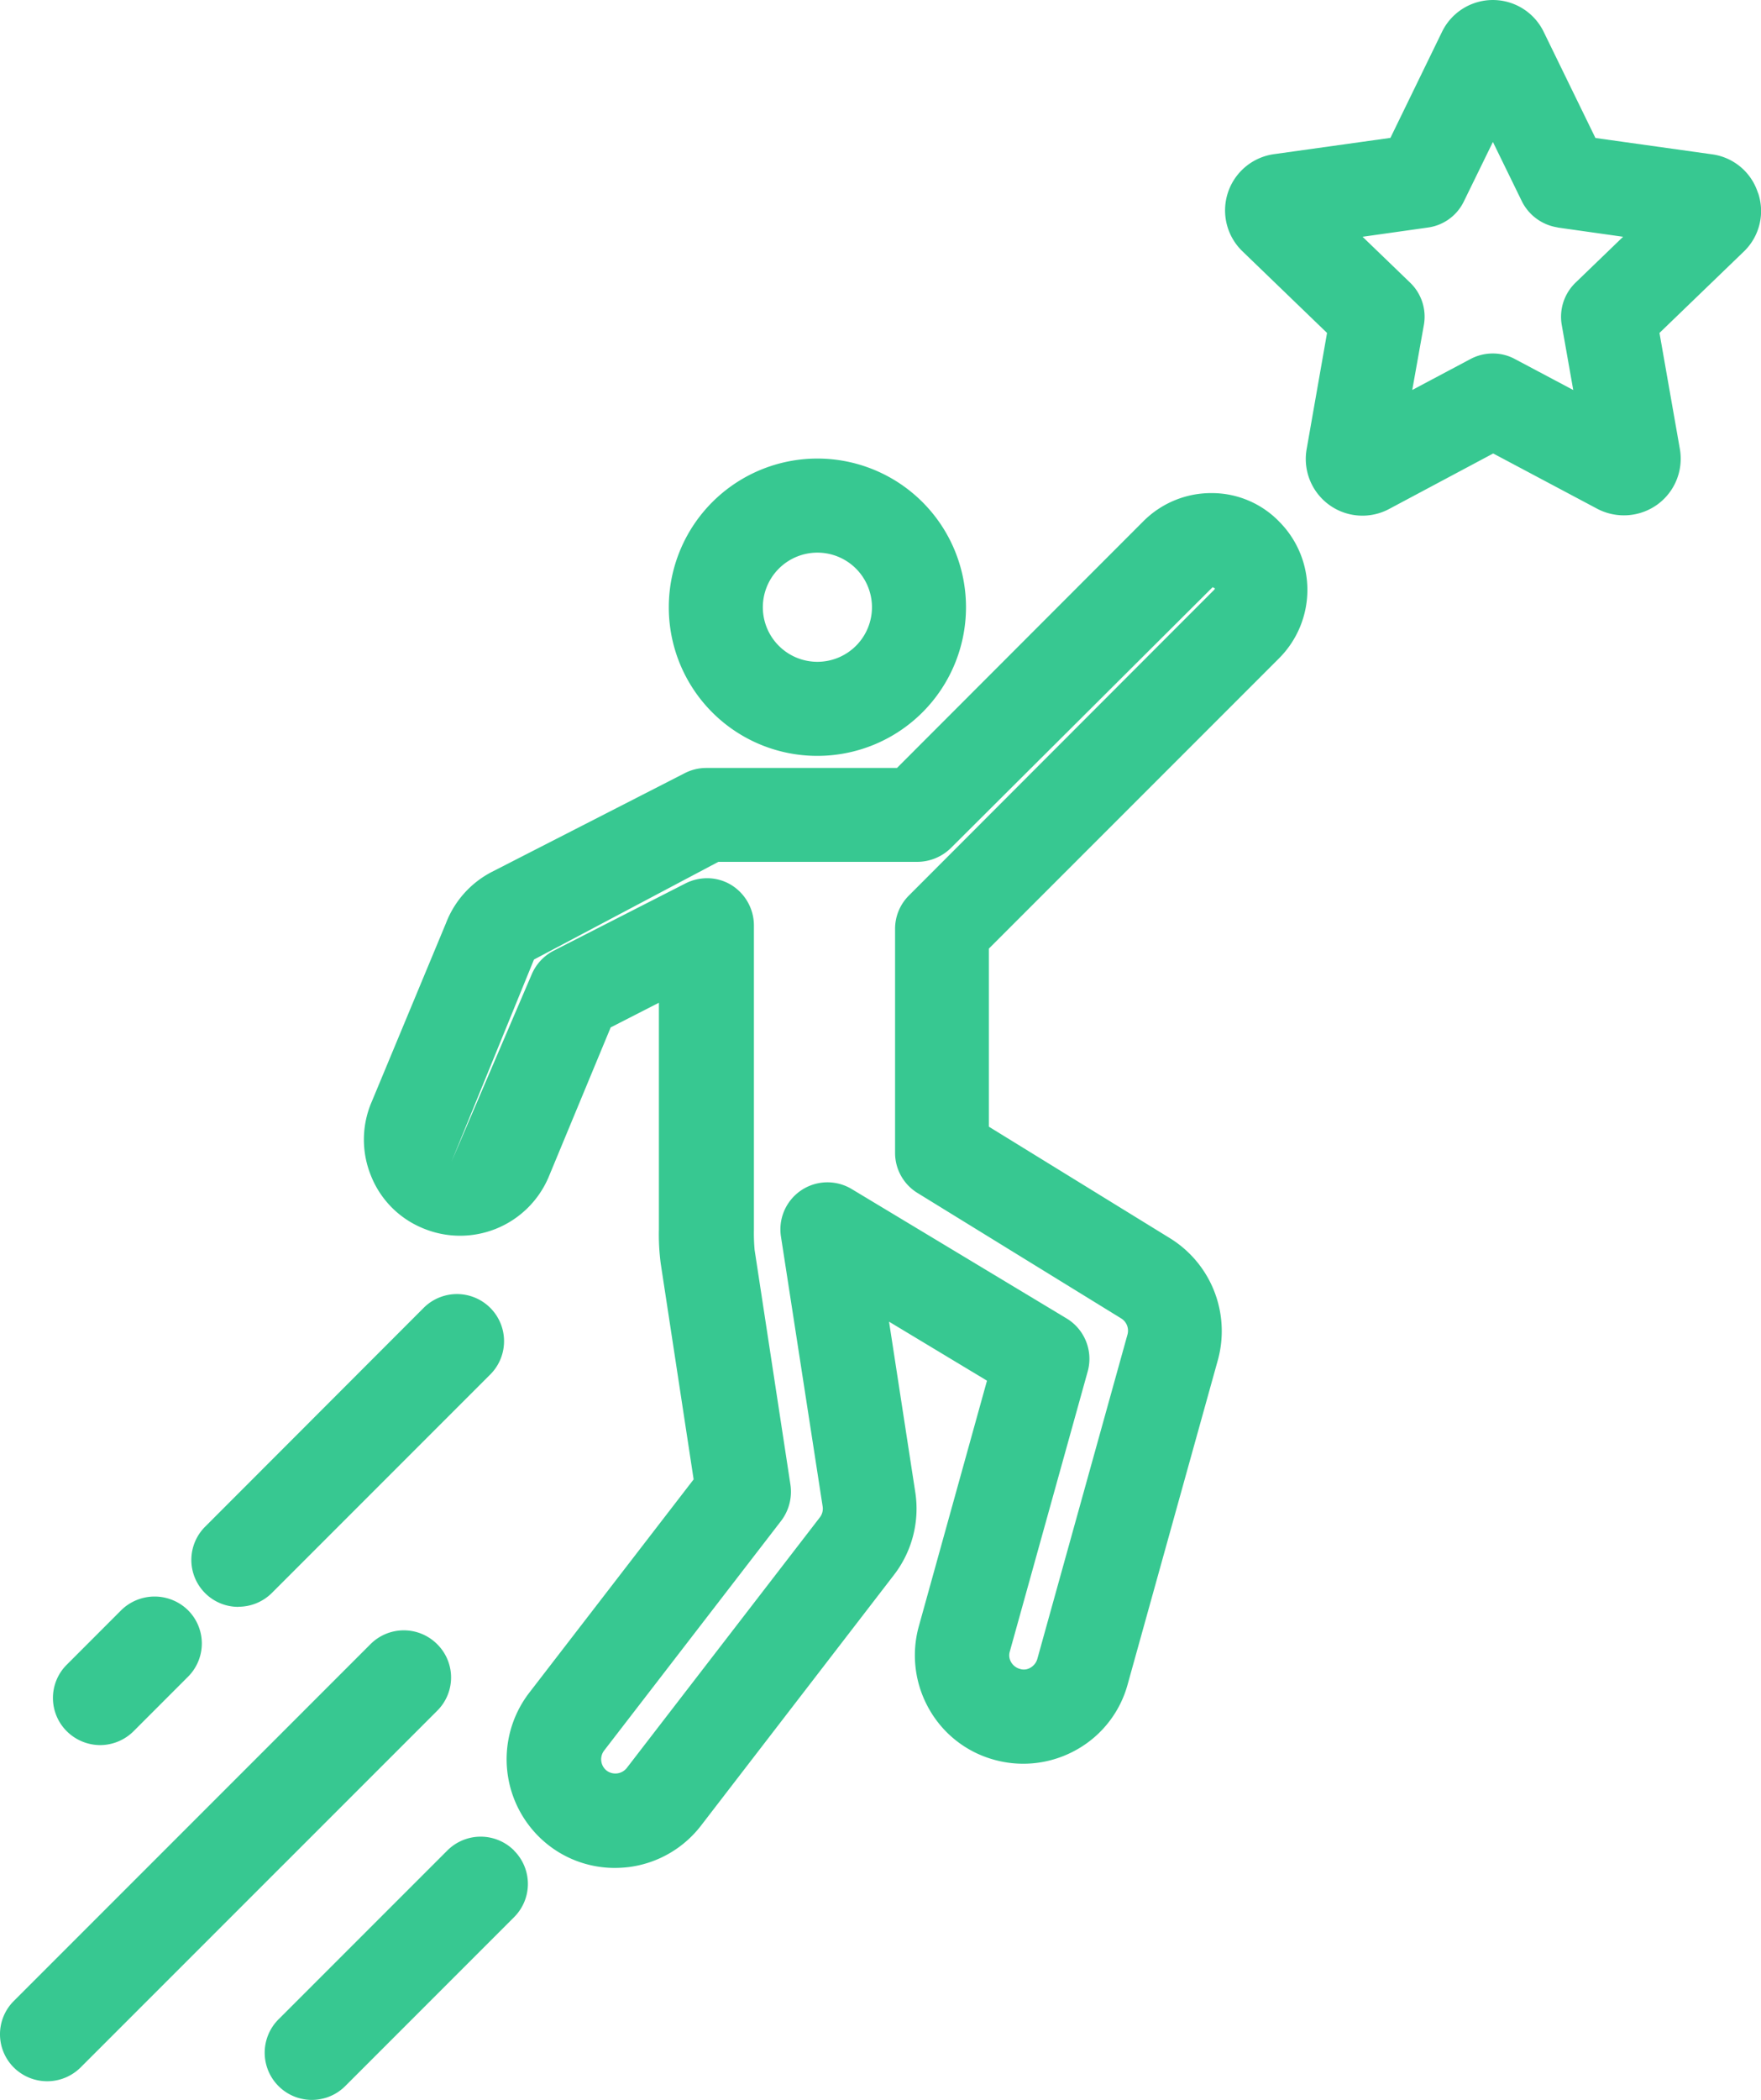
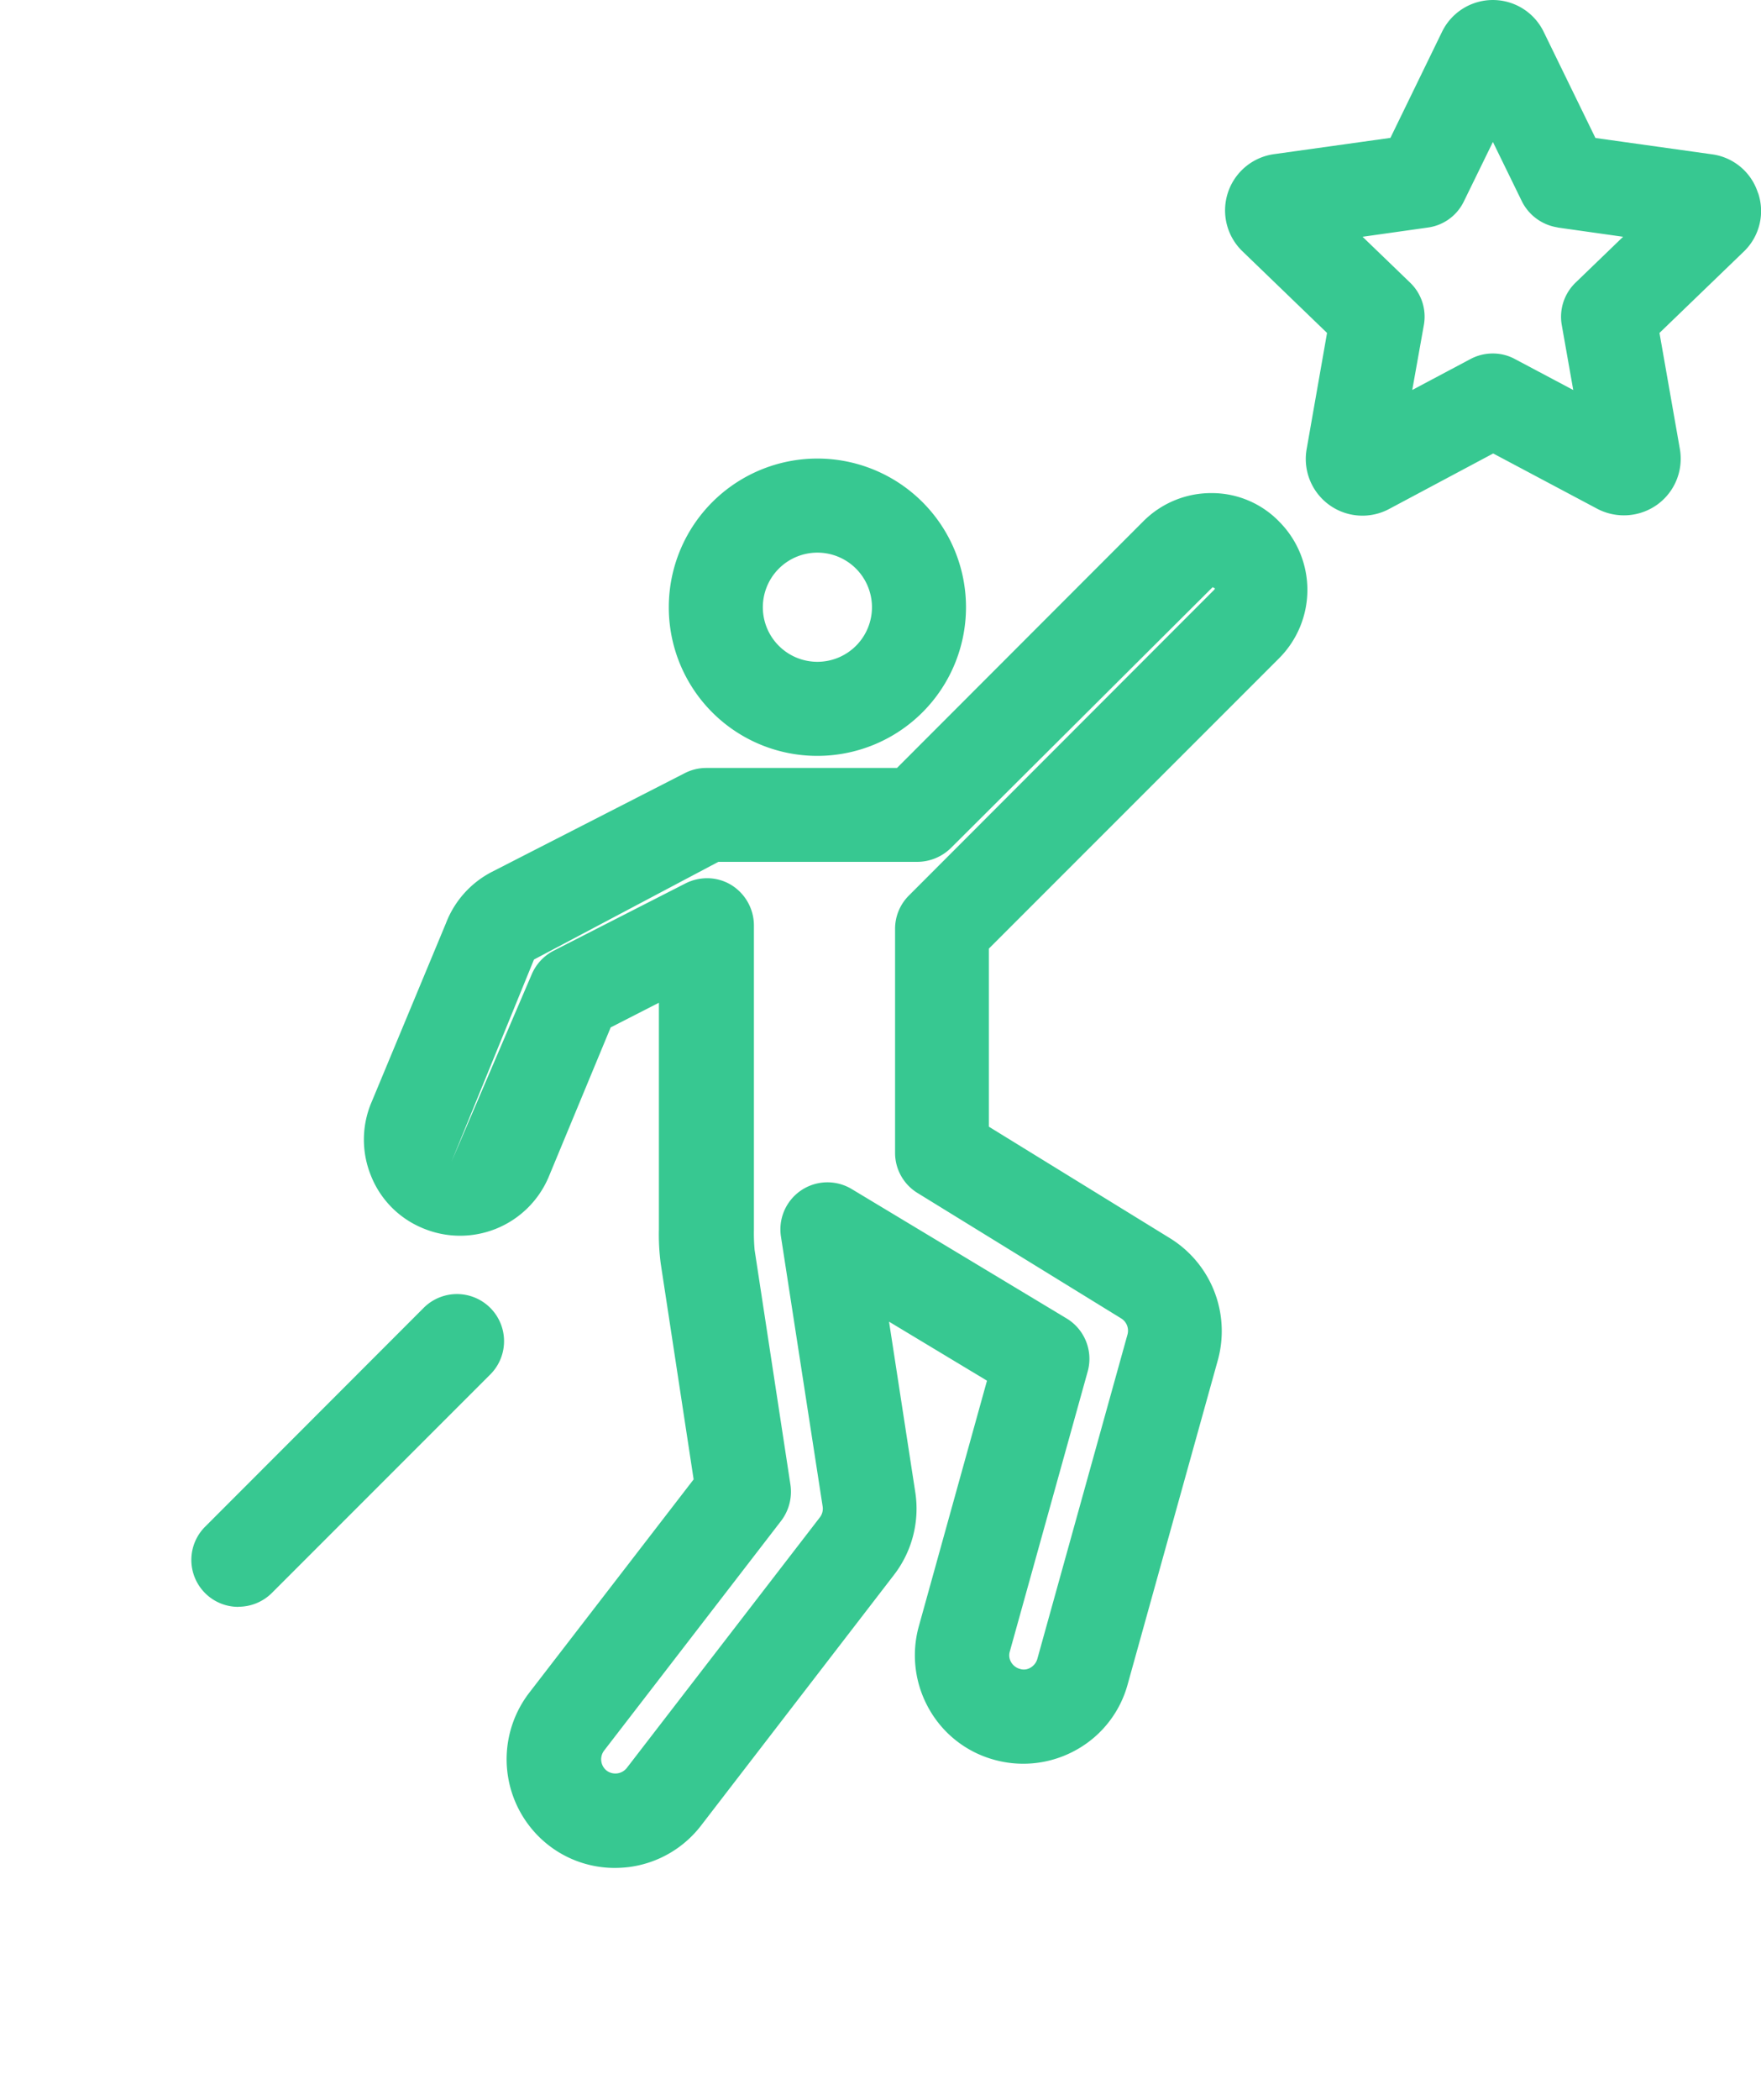
<svg xmlns="http://www.w3.org/2000/svg" width="66.519" height="79.279" viewBox="0 0 66.519 79.279">
  <defs>
    <clipPath id="a">
      <rect width="66.519" height="79.279" fill="none" />
    </clipPath>
  </defs>
  <g transform="translate(0 30.012)">
    <g transform="translate(0 -30.012)">
      <g transform="translate(0 0)" clip-path="url(#a)">
        <path d="M10.306,69.429a1.794,1.794,0,0,0,1.261-.52l8.251-8.251A1.777,1.777,0,1,0,17.3,58.145L9.053,66.4a1.772,1.772,0,0,0,1.252,3.033m.661-1.119Z" transform="translate(-1.298 -8.762)" fill="#37c891" />
        <path d="M35.406,31.645a5.613,5.613,0,1,0-5.613-5.616,5.606,5.606,0,0,0,5.613,5.616m0-7.674a2.061,2.061,0,1,1-2.061,2.061,2.063,2.063,0,0,1,2.061-2.061" transform="translate(-4.53 -3.105)" fill="#37c891" />
        <path d="M48.231,21.956a3.614,3.614,0,0,0-2.576,1.062l-9.308,9.316H29.135a1.781,1.781,0,0,0-.811.2l-7.281,3.725a3.651,3.651,0,0,0-1.732,1.935l-2.8,6.732a3.607,3.607,0,0,0-.046,2.772,3.562,3.562,0,0,0,1.938,2,3.633,3.633,0,0,0,4.783-1.911l2.347-5.657,1.821-.931v8.56a8.42,8.42,0,0,0,.069,1.289l1.243,8.148-6.215,8.063a4.117,4.117,0,0,0,.741,5.754,4.068,4.068,0,0,0,2.491.853,4.548,4.548,0,0,0,.531-.032,4.093,4.093,0,0,0,2.727-1.561L36.235,62.8a4.09,4.09,0,0,0,.8-3.14l-.988-6.419,3.7,2.228L37.17,64.75a4.1,4.1,0,0,0,.384,3.106,4.049,4.049,0,0,0,2.475,1.929,4.1,4.1,0,0,0,3.106-.384,4.046,4.046,0,0,0,1.927-2.471l3.41-12.255a4.122,4.122,0,0,0-1.8-4.577l-6.855-4.22V39.156l10.97-10.97a3.652,3.652,0,0,0,.009-5.141,3.544,3.544,0,0,0-2.568-1.089M19.52,47.2l3.115-7.632L29.6,35.879h7.52a1.818,1.818,0,0,0,1.261-.52l9.89-9.851.089.049a.259.259,0,0,1-.063.082L36.793,37.155a1.773,1.773,0,0,0-.518,1.26v8.453a1.776,1.776,0,0,0,.844,1.512l7.7,4.74a.544.544,0,0,1,.237.6L41.65,65.969a.562.562,0,0,1-.264.338.481.481,0,0,1-.393.046.554.554,0,0,1-.338-.262.5.5,0,0,1-.045-.4l2.944-10.581a1.781,1.781,0,0,0-.8-1.991l-8.11-4.881a1.777,1.777,0,0,0-2.679,1.793L33.538,60.21a.537.537,0,0,1-.105.421l-7.292,9.461a.55.55,0,0,1-.761.1.544.544,0,0,1-.092-.761l6.688-8.676a1.816,1.816,0,0,0,.348-1.348l-1.354-8.87a7.217,7.217,0,0,1-.027-.779V38.279a1.8,1.8,0,0,0-.845-1.52,1.743,1.743,0,0,0-.927-.261,1.8,1.8,0,0,0-.81.194L23.367,39.24a1.8,1.8,0,0,0-.823.9Z" transform="translate(-2.465 -3.338)" fill="#37c891" />
-         <path d="M4.142,76.7A1.8,1.8,0,0,0,5.4,76.18l2.06-2.061a1.772,1.772,0,0,0,0-2.513,1.8,1.8,0,0,0-2.522,0l-2.06,2.061A1.772,1.772,0,0,0,2.9,76.195a1.8,1.8,0,0,0,1.246.505M4.8,75.581Z" transform="translate(-0.359 -10.809)" fill="#37c891" />
        <path d="M74.7,7.281a2.116,2.116,0,0,0-1.738-1.455l-4.4-.616L66.615,1.218a2.135,2.135,0,0,0-3.85-.012l-1.947,4-4.4.615a2.144,2.144,0,0,0-1.194,3.663l3.2,3.087-.77,4.384a2.14,2.14,0,0,0,3.124,2.258L64.7,17.122l3.932,2.089a2.164,2.164,0,0,0,2.267-.159,2.138,2.138,0,0,0,.852-2.1l-.77-4.381,3.214-3.1a2.12,2.12,0,0,0,.51-2.189M67.131,8.59l2.476.35-1.8,1.736a1.79,1.79,0,0,0-.518,1.589l.435,2.461-2.186-1.16a1.746,1.746,0,0,0-.856-.219,1.779,1.779,0,0,0-.839.209l-2.2,1.168.441-2.468a1.782,1.782,0,0,0-.518-1.58l-1.8-1.736,2.476-.35a1.772,1.772,0,0,0,1.35-.985L64.689,5.36,65.783,7.6a1.815,1.815,0,0,0,1.348.986M64.24,14.3Z" transform="translate(-8.297 0)" fill="#37c891" />
-         <path d="M21.211,82.305a1.783,1.783,0,0,0-2.521,0l-6.377,6.376A1.781,1.781,0,0,0,14.834,91.2l6.377-6.377a1.773,1.773,0,0,0,0-2.513ZM14.235,90.6Z" transform="translate(-1.793 -12.435)" fill="#37c891" />
-         <path d="M16.518,75.628a1.767,1.767,0,0,0-.008-2.513,1.779,1.779,0,0,0-2.513,0L.523,86.589a1.772,1.772,0,0,0,.013,2.527A1.79,1.79,0,0,0,3.044,89.1ZM2.445,88.5Z" transform="translate(0 -11.038)" fill="#37c891" />
      </g>
    </g>
  </g>
</svg>